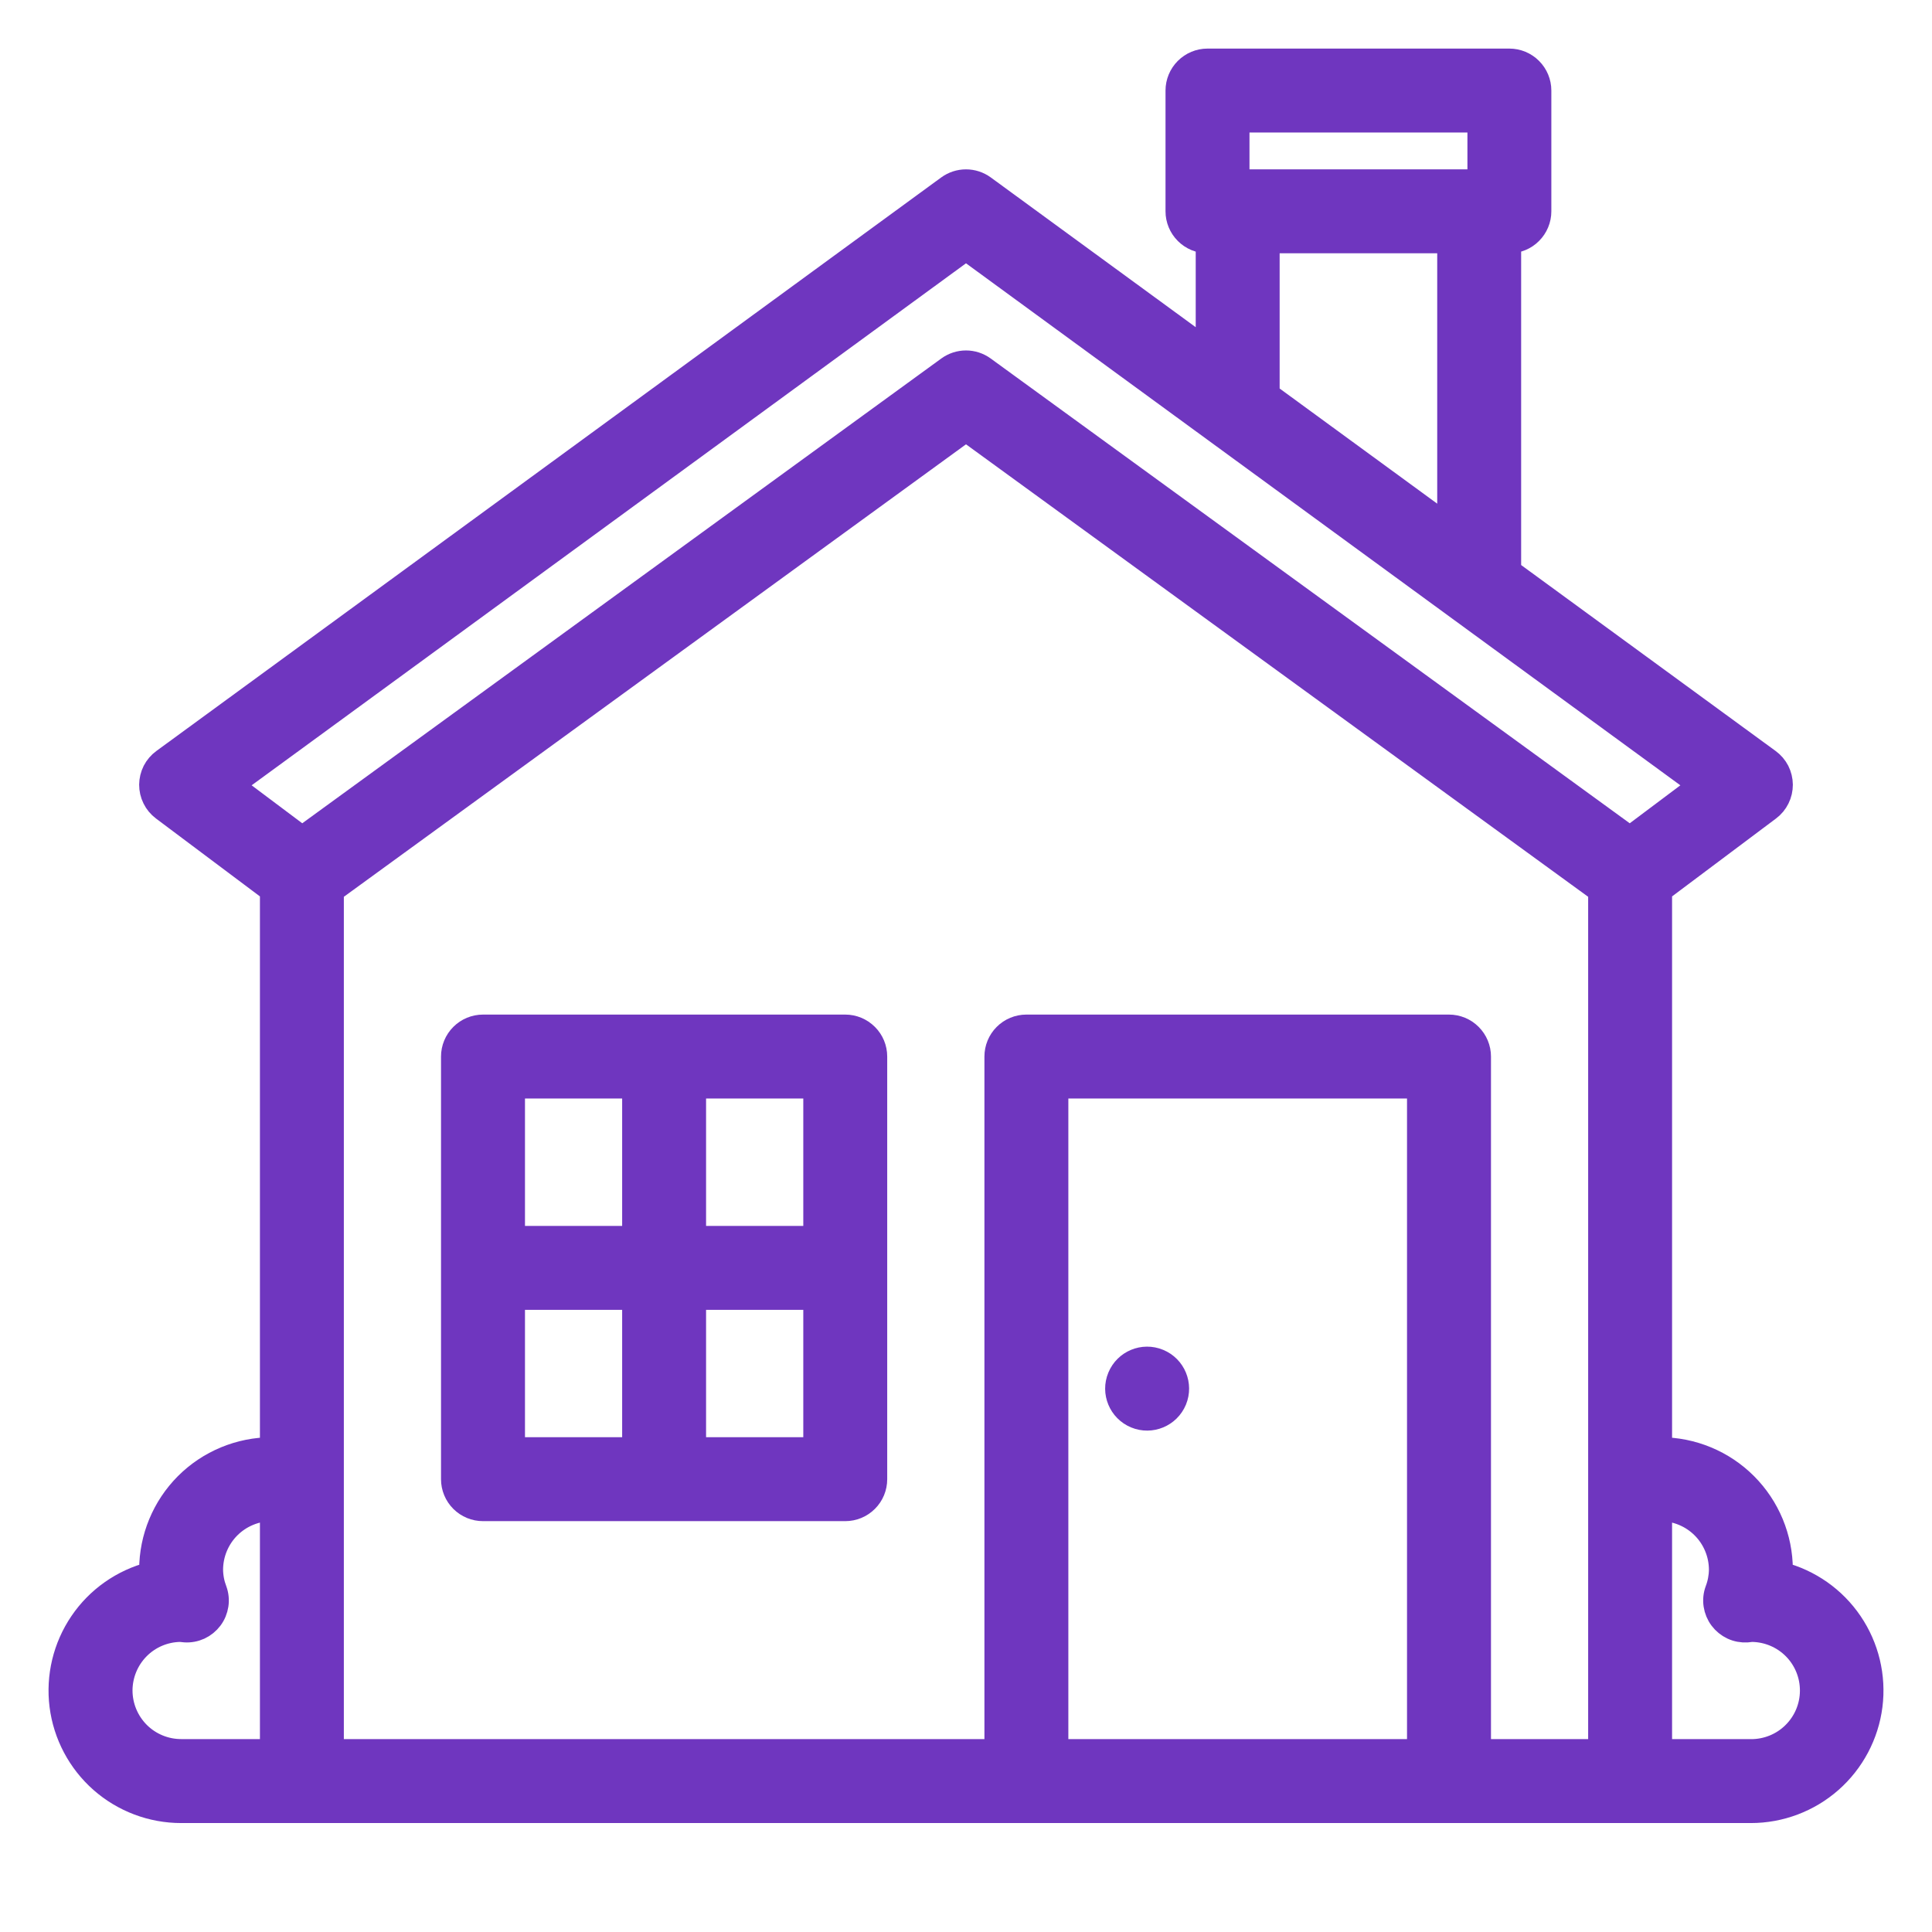
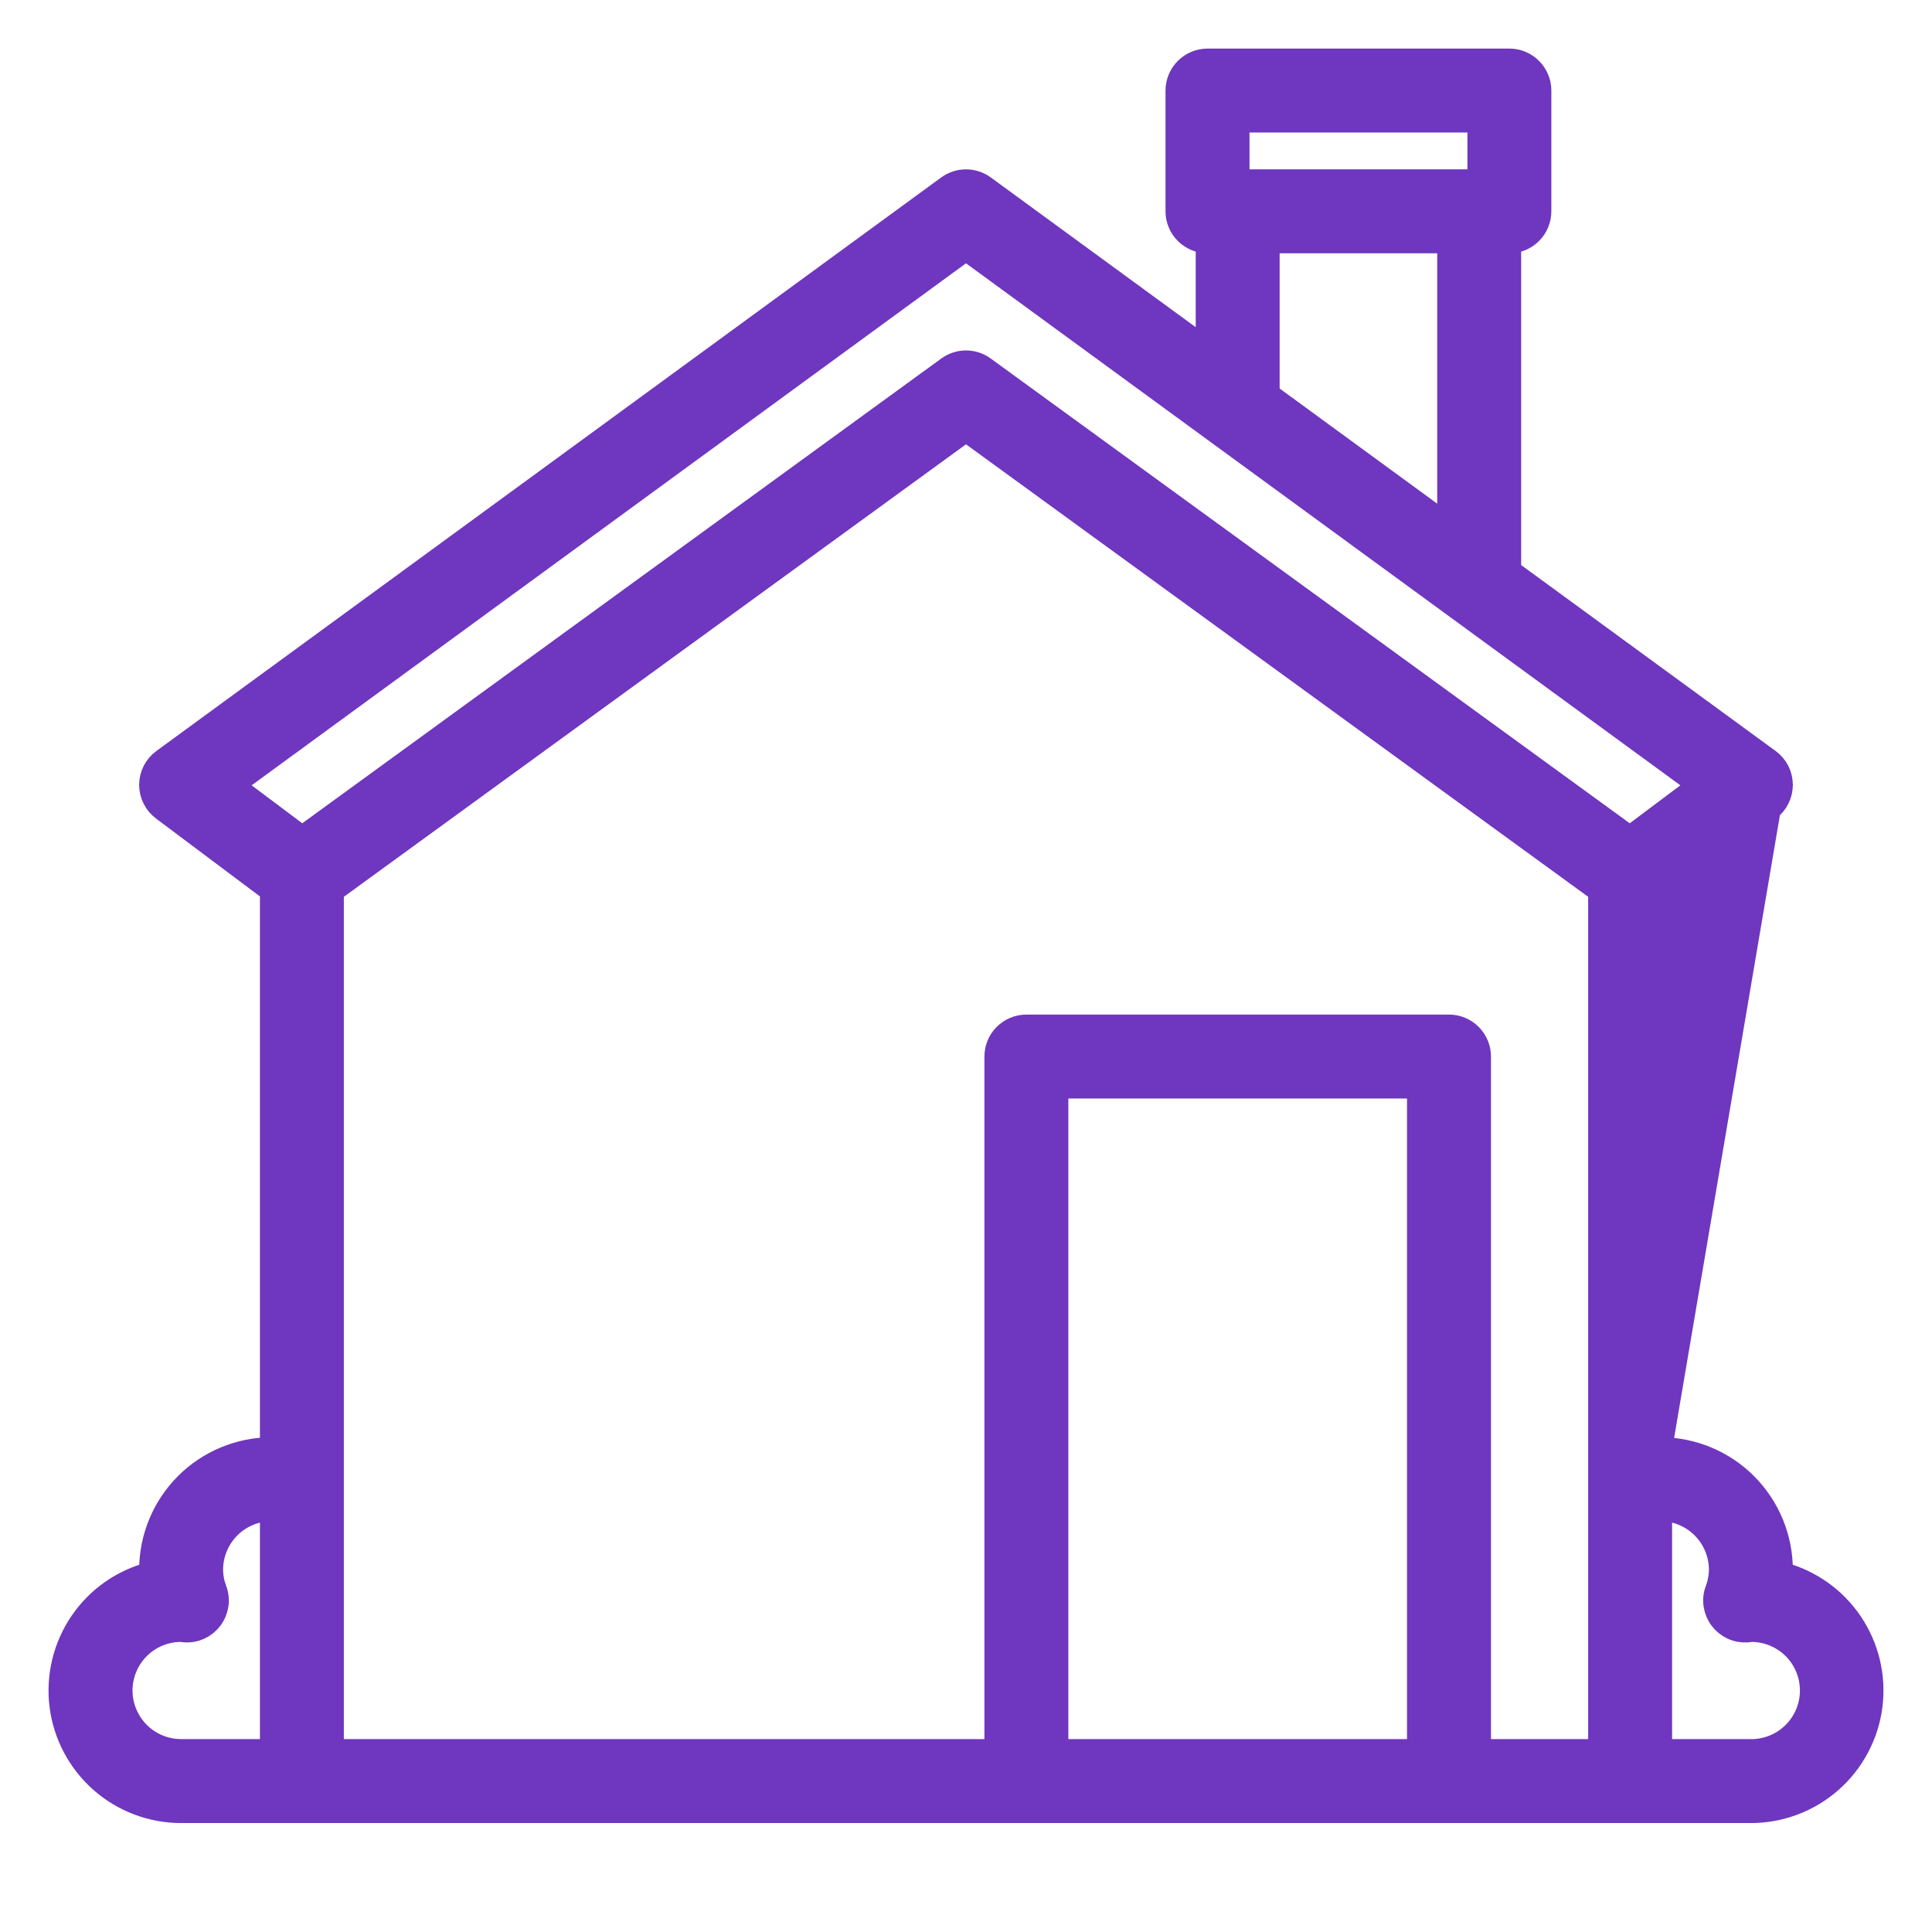
<svg xmlns="http://www.w3.org/2000/svg" width="41" height="41" viewBox="0 0 41 41" fill="none">
-   <path d="M37.795 33.393C37.796 33.366 37.797 33.339 37.797 33.312C37.796 32.633 37.526 31.982 37.045 31.501C36.565 31.021 35.914 30.751 35.234 30.75V18.898L37.541 17.169C37.621 17.109 37.686 17.031 37.73 16.941C37.775 16.851 37.797 16.752 37.797 16.652C37.796 16.552 37.772 16.454 37.727 16.364C37.681 16.275 37.615 16.198 37.534 16.139L32.031 12.118V5.125C32.201 5.125 32.364 5.058 32.484 4.937C32.604 4.817 32.672 4.654 32.672 4.484V1.922C32.672 1.752 32.604 1.589 32.484 1.469C32.364 1.349 32.201 1.281 32.031 1.281H25.625C25.455 1.281 25.292 1.349 25.172 1.469C25.052 1.589 24.984 1.752 24.984 1.922V4.484C24.984 4.654 25.052 4.817 25.172 4.937C25.292 5.058 25.455 5.125 25.625 5.125V7.436L20.878 3.967C20.768 3.887 20.636 3.844 20.5 3.844C20.364 3.844 20.232 3.887 20.122 3.967L3.466 16.139C3.385 16.198 3.319 16.275 3.273 16.364C3.228 16.454 3.204 16.552 3.203 16.652C3.203 16.752 3.225 16.851 3.27 16.941C3.314 17.031 3.379 17.109 3.459 17.169L5.766 18.898V30.75C5.086 30.751 4.435 31.021 3.954 31.501C3.474 31.982 3.204 32.633 3.203 33.312C3.203 33.339 3.204 33.366 3.205 33.393C2.6 33.549 2.073 33.919 1.723 34.435C1.372 34.952 1.222 35.578 1.3 36.197C1.379 36.816 1.681 37.385 2.149 37.798C2.617 38.21 3.22 38.438 3.844 38.438H37.156C37.78 38.438 38.383 38.21 38.851 37.798C39.319 37.385 39.621 36.816 39.7 36.197C39.778 35.578 39.628 34.952 39.277 34.435C38.927 33.919 38.4 33.549 37.795 33.393ZM26.266 2.562H31.391V3.844H26.266V2.562ZM26.906 8.328V5.125H30.75V11.181L26.846 8.328H26.906ZM20.5 5.278L36.08 16.663L34.588 17.782L20.877 7.81C20.767 7.73 20.635 7.687 20.5 7.687C20.365 7.687 20.233 7.73 20.123 7.81L6.412 17.782L4.92 16.663L20.5 5.278ZM2.562 35.875C2.563 35.539 2.695 35.216 2.931 34.976C3.167 34.736 3.488 34.599 3.825 34.594H3.826C3.859 34.598 3.892 34.602 3.925 34.604C4.031 34.611 4.137 34.591 4.234 34.547C4.33 34.502 4.414 34.434 4.478 34.349C4.542 34.264 4.583 34.164 4.599 34.059C4.615 33.954 4.604 33.846 4.567 33.746C4.514 33.608 4.486 33.461 4.484 33.312C4.485 32.973 4.62 32.647 4.86 32.407C5.1 32.167 5.426 32.032 5.766 32.031V37.156H3.844C3.504 37.156 3.178 37.021 2.938 36.781C2.698 36.54 2.563 36.215 2.562 35.875ZM30.109 37.156H22.422V23.062H30.109V37.156ZM31.391 37.156V22.422C31.391 22.252 31.323 22.089 31.203 21.969C31.083 21.849 30.92 21.781 30.75 21.781H21.781C21.611 21.781 21.448 21.849 21.328 21.969C21.208 22.089 21.141 22.252 21.141 22.422V37.156H7.047V18.904L20.5 9.12L33.953 18.904V37.156H31.391ZM37.156 37.156H35.234V32.031C35.574 32.032 35.9 32.167 36.14 32.407C36.38 32.647 36.515 32.973 36.516 33.312C36.514 33.461 36.486 33.608 36.433 33.747C36.396 33.847 36.385 33.954 36.401 34.059C36.417 34.164 36.458 34.264 36.522 34.349C36.586 34.434 36.67 34.502 36.766 34.547C36.863 34.592 36.969 34.611 37.075 34.605C37.108 34.603 37.141 34.599 37.174 34.594H37.175C37.515 34.597 37.84 34.734 38.079 34.976C38.317 35.218 38.45 35.545 38.447 35.885C38.445 36.225 38.307 36.55 38.065 36.788C37.823 37.027 37.496 37.159 37.156 37.157V37.156Z" fill="#6F36BF" stroke="#6F36BF" stroke-width="0.5" />
-   <path d="M17.938 21.781H10.25C10.08 21.781 9.917 21.849 9.797 21.969C9.677 22.089 9.609 22.252 9.609 22.422V31.391C9.609 31.561 9.677 31.724 9.797 31.844C9.917 31.964 10.08 32.031 10.25 32.031H17.938C18.107 32.031 18.27 31.964 18.39 31.844C18.511 31.724 18.578 31.561 18.578 31.391V22.422C18.578 22.252 18.511 22.089 18.39 21.969C18.27 21.849 18.107 21.781 17.938 21.781ZM17.297 26.266H14.734V23.062H17.297V26.266ZM13.453 23.062V26.266H10.891V23.062H13.453ZM10.891 27.547H13.453V30.75H10.891V27.547ZM14.734 30.75V27.547H17.297V30.75H14.734Z" fill="#6F36BF" stroke="#6F36BF" stroke-width="0.5" />
-   <path d="M24.936 29.714C25.071 29.387 24.916 29.012 24.589 28.877C24.262 28.741 23.887 28.897 23.752 29.224C23.616 29.55 23.772 29.925 24.099 30.061C24.425 30.196 24.8 30.041 24.936 29.714Z" fill="#6F36BF" stroke="#6F36BF" stroke-width="0.5" />
+   <path d="M37.795 33.393C37.796 33.366 37.797 33.339 37.797 33.312C37.796 32.633 37.526 31.982 37.045 31.501C36.565 31.021 35.914 30.751 35.234 30.75L37.541 17.169C37.621 17.109 37.686 17.031 37.73 16.941C37.775 16.851 37.797 16.752 37.797 16.652C37.796 16.552 37.772 16.454 37.727 16.364C37.681 16.275 37.615 16.198 37.534 16.139L32.031 12.118V5.125C32.201 5.125 32.364 5.058 32.484 4.937C32.604 4.817 32.672 4.654 32.672 4.484V1.922C32.672 1.752 32.604 1.589 32.484 1.469C32.364 1.349 32.201 1.281 32.031 1.281H25.625C25.455 1.281 25.292 1.349 25.172 1.469C25.052 1.589 24.984 1.752 24.984 1.922V4.484C24.984 4.654 25.052 4.817 25.172 4.937C25.292 5.058 25.455 5.125 25.625 5.125V7.436L20.878 3.967C20.768 3.887 20.636 3.844 20.5 3.844C20.364 3.844 20.232 3.887 20.122 3.967L3.466 16.139C3.385 16.198 3.319 16.275 3.273 16.364C3.228 16.454 3.204 16.552 3.203 16.652C3.203 16.752 3.225 16.851 3.27 16.941C3.314 17.031 3.379 17.109 3.459 17.169L5.766 18.898V30.75C5.086 30.751 4.435 31.021 3.954 31.501C3.474 31.982 3.204 32.633 3.203 33.312C3.203 33.339 3.204 33.366 3.205 33.393C2.6 33.549 2.073 33.919 1.723 34.435C1.372 34.952 1.222 35.578 1.3 36.197C1.379 36.816 1.681 37.385 2.149 37.798C2.617 38.21 3.22 38.438 3.844 38.438H37.156C37.78 38.438 38.383 38.21 38.851 37.798C39.319 37.385 39.621 36.816 39.7 36.197C39.778 35.578 39.628 34.952 39.277 34.435C38.927 33.919 38.4 33.549 37.795 33.393ZM26.266 2.562H31.391V3.844H26.266V2.562ZM26.906 8.328V5.125H30.75V11.181L26.846 8.328H26.906ZM20.5 5.278L36.08 16.663L34.588 17.782L20.877 7.81C20.767 7.73 20.635 7.687 20.5 7.687C20.365 7.687 20.233 7.73 20.123 7.81L6.412 17.782L4.92 16.663L20.5 5.278ZM2.562 35.875C2.563 35.539 2.695 35.216 2.931 34.976C3.167 34.736 3.488 34.599 3.825 34.594H3.826C3.859 34.598 3.892 34.602 3.925 34.604C4.031 34.611 4.137 34.591 4.234 34.547C4.33 34.502 4.414 34.434 4.478 34.349C4.542 34.264 4.583 34.164 4.599 34.059C4.615 33.954 4.604 33.846 4.567 33.746C4.514 33.608 4.486 33.461 4.484 33.312C4.485 32.973 4.62 32.647 4.86 32.407C5.1 32.167 5.426 32.032 5.766 32.031V37.156H3.844C3.504 37.156 3.178 37.021 2.938 36.781C2.698 36.54 2.563 36.215 2.562 35.875ZM30.109 37.156H22.422V23.062H30.109V37.156ZM31.391 37.156V22.422C31.391 22.252 31.323 22.089 31.203 21.969C31.083 21.849 30.92 21.781 30.75 21.781H21.781C21.611 21.781 21.448 21.849 21.328 21.969C21.208 22.089 21.141 22.252 21.141 22.422V37.156H7.047V18.904L20.5 9.12L33.953 18.904V37.156H31.391ZM37.156 37.156H35.234V32.031C35.574 32.032 35.9 32.167 36.14 32.407C36.38 32.647 36.515 32.973 36.516 33.312C36.514 33.461 36.486 33.608 36.433 33.747C36.396 33.847 36.385 33.954 36.401 34.059C36.417 34.164 36.458 34.264 36.522 34.349C36.586 34.434 36.67 34.502 36.766 34.547C36.863 34.592 36.969 34.611 37.075 34.605C37.108 34.603 37.141 34.599 37.174 34.594H37.175C37.515 34.597 37.84 34.734 38.079 34.976C38.317 35.218 38.45 35.545 38.447 35.885C38.445 36.225 38.307 36.55 38.065 36.788C37.823 37.027 37.496 37.159 37.156 37.157V37.156Z" fill="#6F36BF" stroke="#6F36BF" stroke-width="0.5" />
</svg>